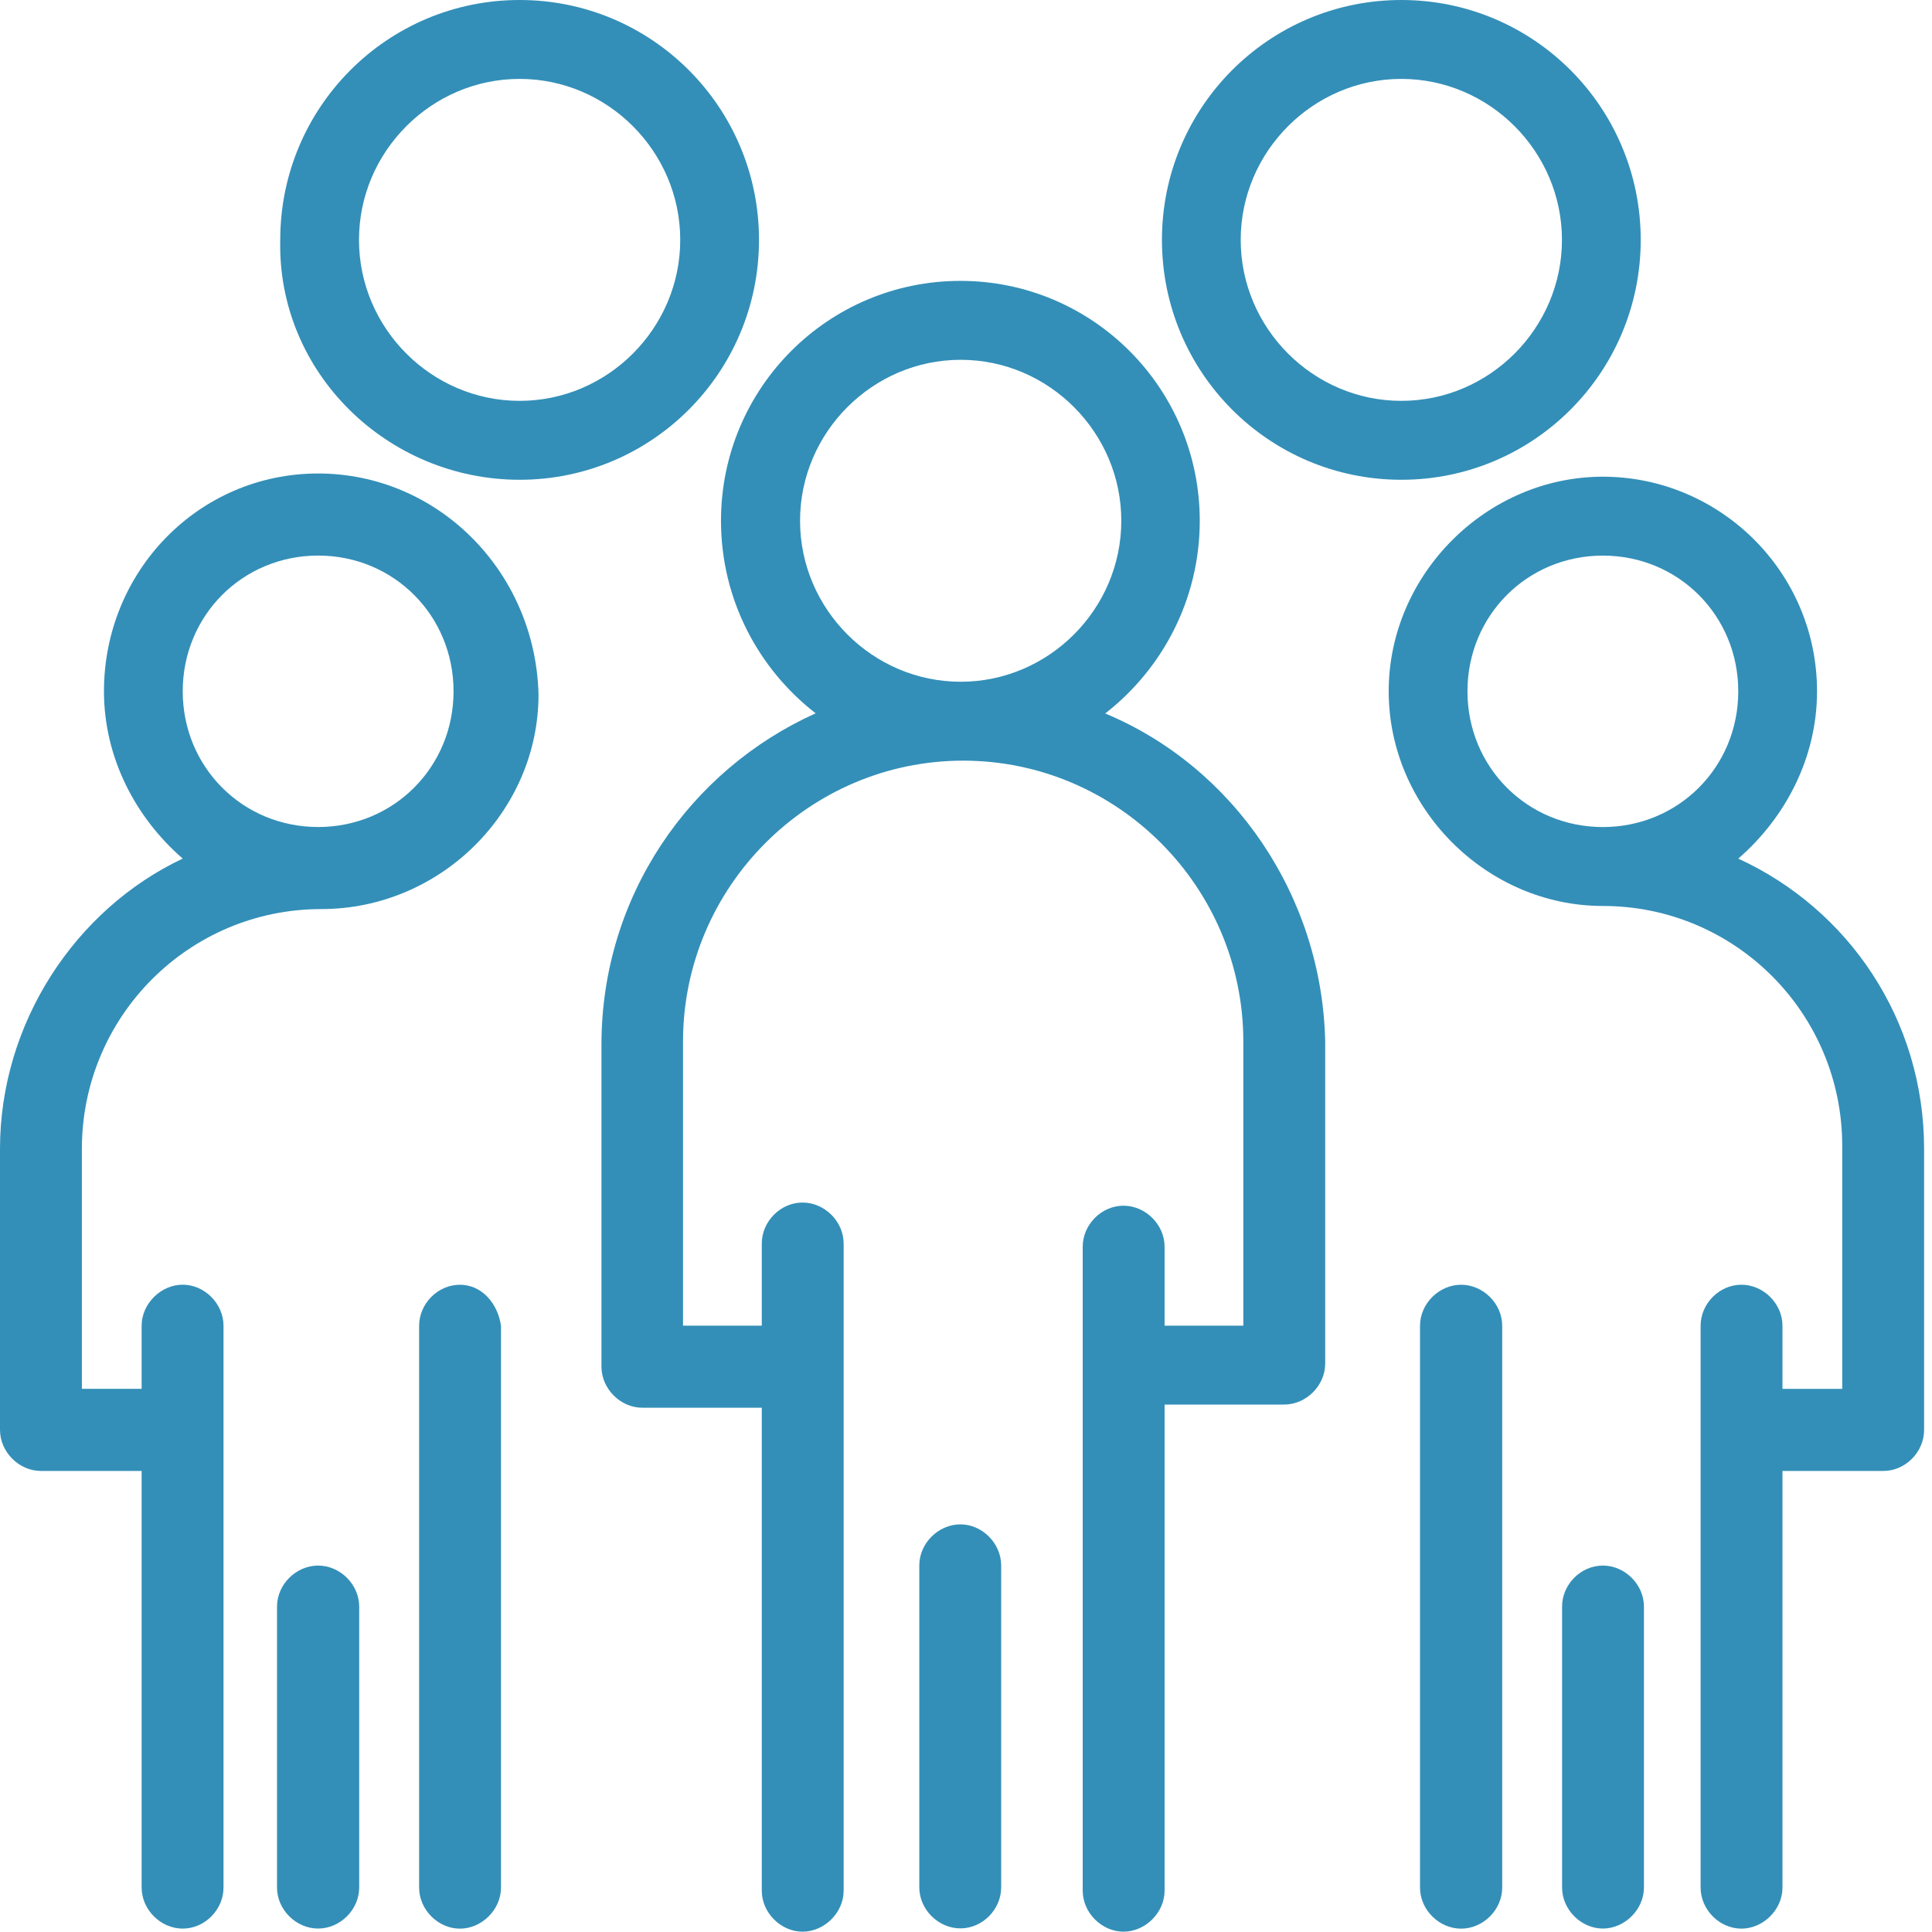
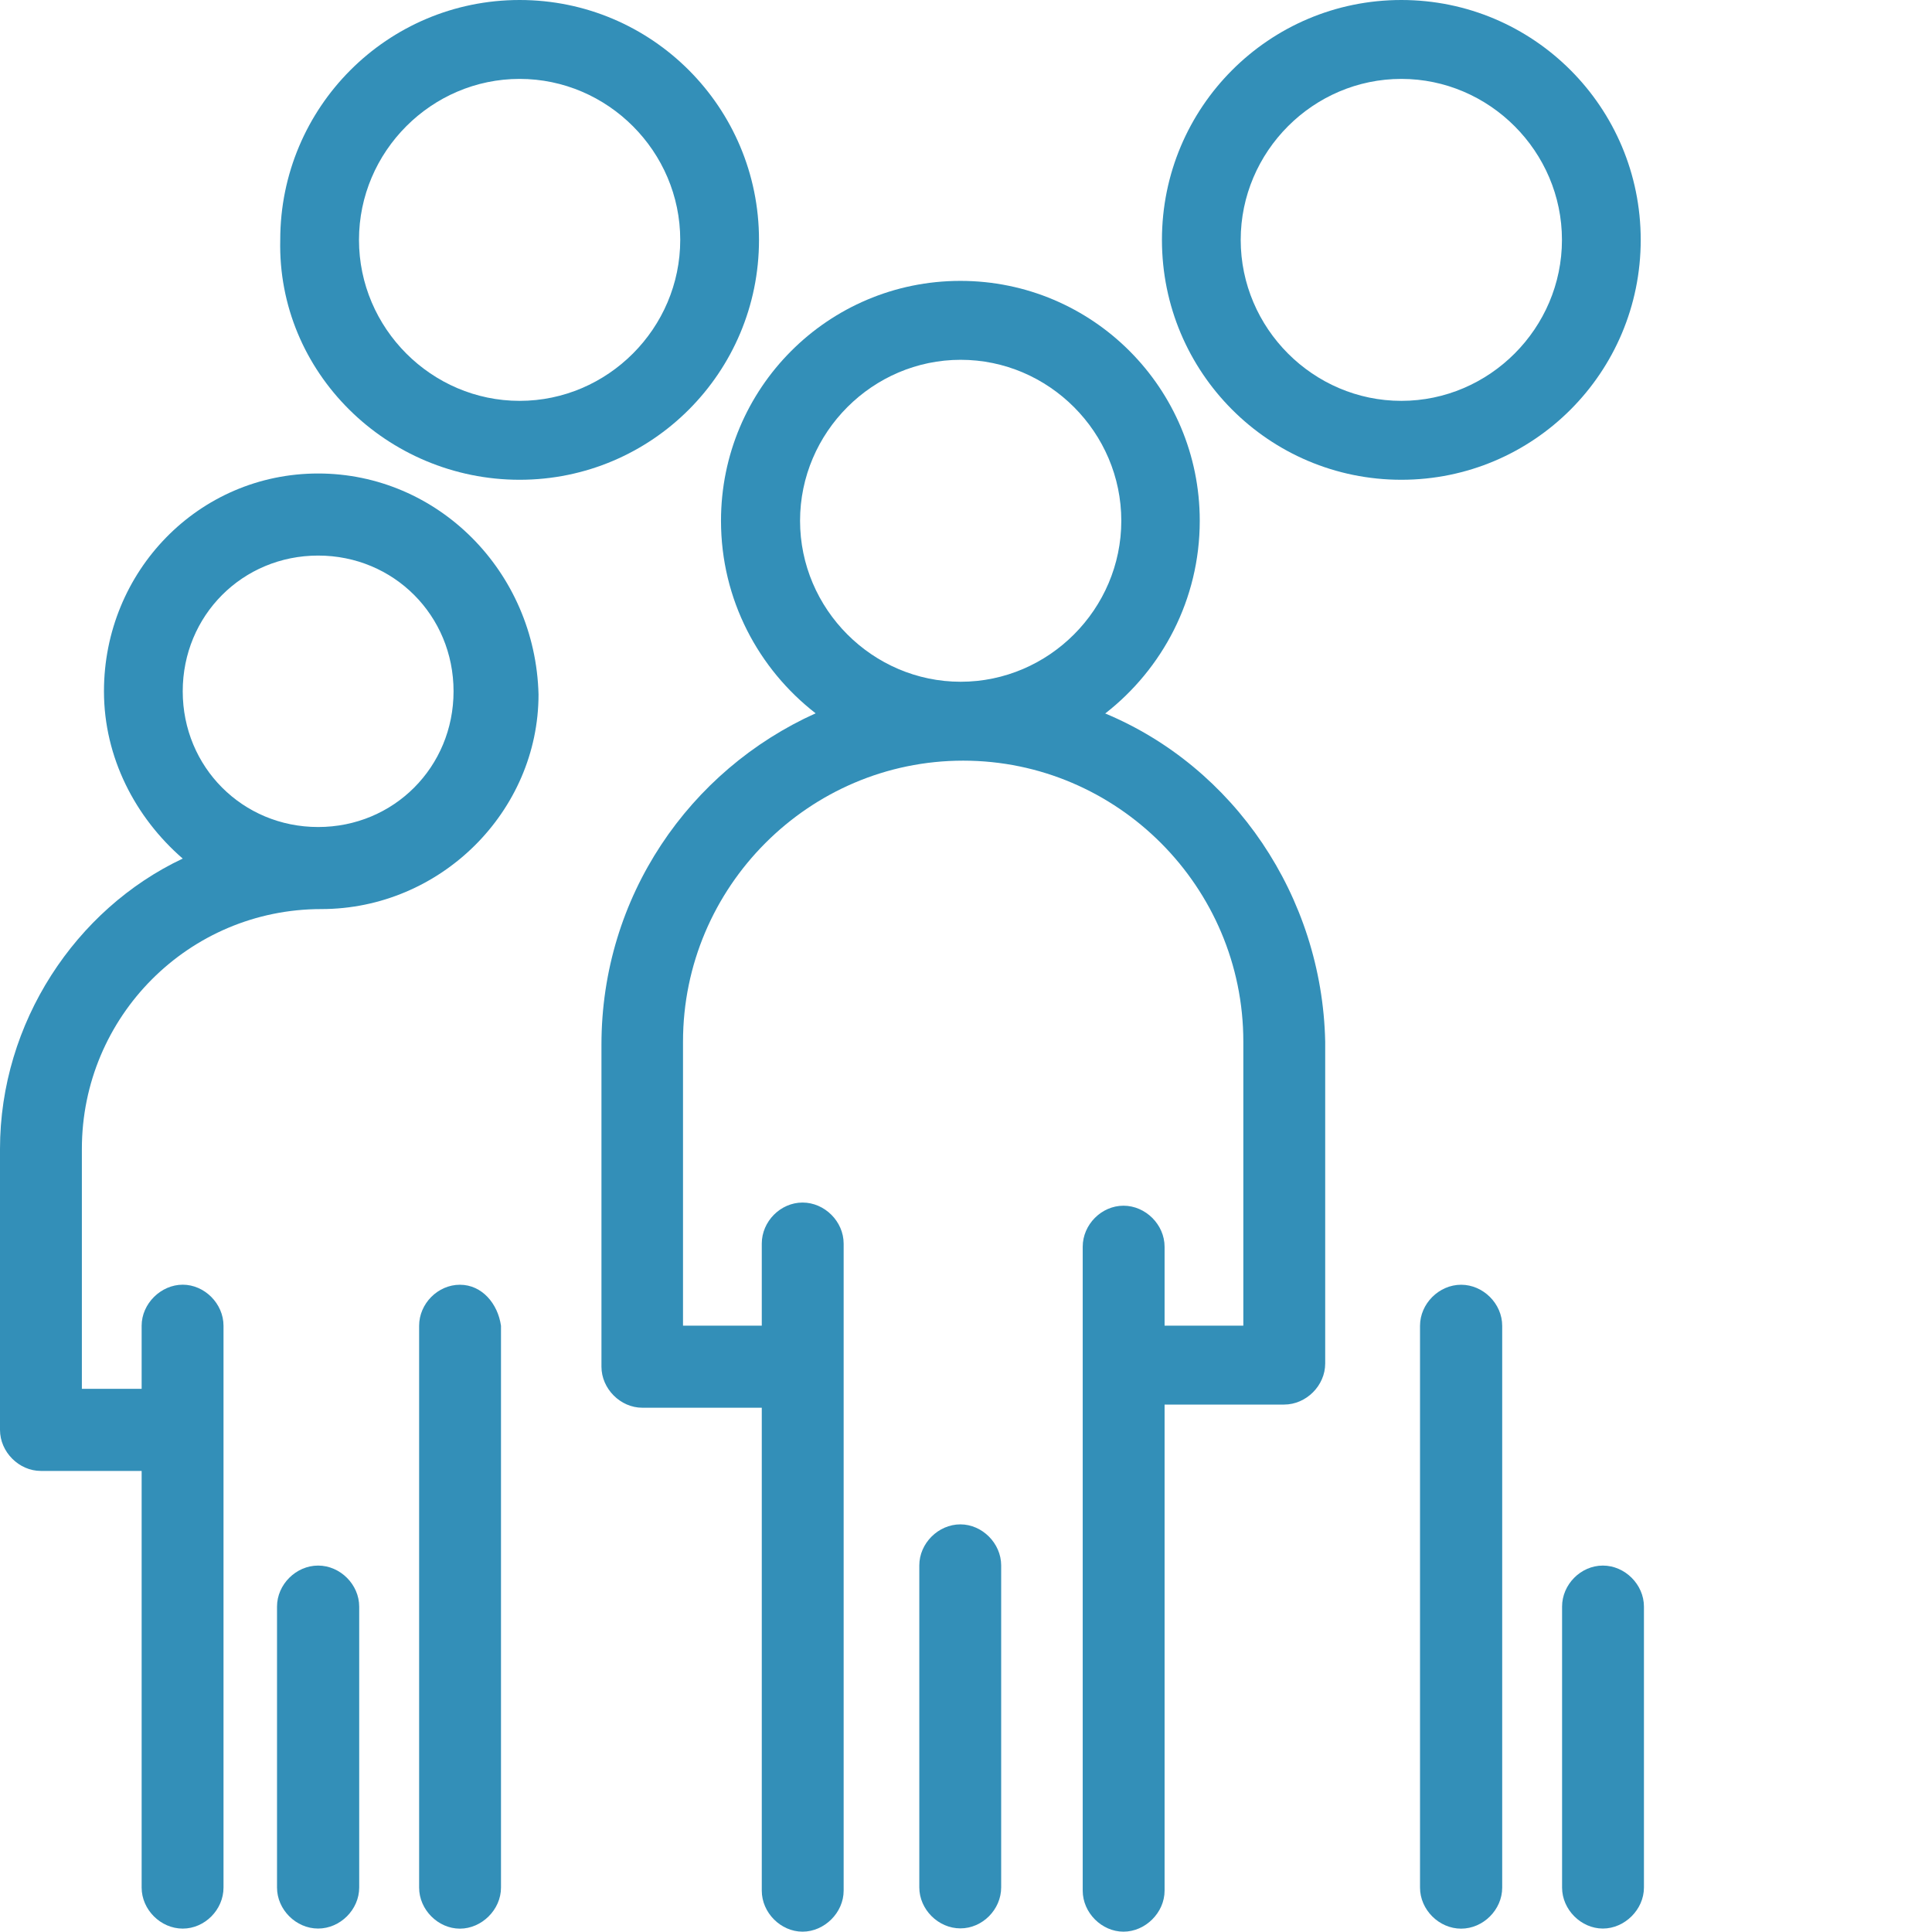
<svg xmlns="http://www.w3.org/2000/svg" width="112" height="112" viewBox="0 0 112 112" fill="none">
  <path d="M64.083 41.351C67.367 38.79 69.551 34.764 69.551 30.19C69.551 22.505 63.343 16.283 55.674 16.283C48.004 16.283 41.797 22.505 41.797 30.19C41.797 34.764 43.98 38.79 47.283 41.351C39.974 44.645 34.867 51.964 34.867 60.564V79.228C34.867 80.509 35.968 81.607 37.231 81.607H44.161V109.603C44.161 110.883 45.261 111.981 46.525 111.981C47.788 111.981 48.907 110.883 48.907 109.603V72.092C48.907 70.811 47.806 69.713 46.525 69.713C45.243 69.713 44.161 70.811 44.161 72.092V76.849H39.595V60.381C39.595 51.415 46.904 44.096 55.836 44.096C64.769 44.096 72.077 51.415 72.077 60.381V76.849H67.512V72.275C67.512 70.994 66.411 69.896 65.13 69.896C63.849 69.896 62.766 70.994 62.766 72.275V109.603C62.766 110.883 63.867 111.981 65.13 111.981C66.393 111.981 67.512 110.883 67.512 109.603V81.424H74.441C75.722 81.424 76.823 80.326 76.823 79.045V60.381C76.643 51.964 71.536 44.462 64.047 41.351H64.083ZM46.38 30.19C46.38 25.066 50.585 20.858 55.692 20.858C60.799 20.858 65.003 25.066 65.003 30.19C65.003 35.313 60.799 39.522 55.692 39.522C50.585 39.522 46.38 35.313 46.38 30.19Z" fill="#338FB8" />
  <path d="M55.675 88.369C54.394 88.369 53.293 89.467 53.293 90.748V109.412C53.293 110.693 54.394 111.79 55.675 111.79C56.956 111.79 58.039 110.693 58.039 109.412V90.748C58.039 89.467 56.938 88.369 55.675 88.369Z" fill="#338FB8" />
  <path d="M30.123 27.813C37.792 27.813 44 21.591 44 13.906C44 6.221 37.792 0 30.123 0C22.454 0 16.246 6.221 16.246 13.906C16.066 21.591 22.454 27.813 30.123 27.813ZM30.123 4.574C35.23 4.574 39.434 8.783 39.434 13.906C39.434 19.03 35.23 23.238 30.123 23.238C25.016 23.238 20.811 19.03 20.811 13.906C20.811 8.783 25.016 4.574 30.123 4.574Z" fill="#338FB8" />
  <path d="M81.237 27.813C88.906 27.813 95.114 21.591 95.114 13.906C95.114 6.221 88.906 0 81.237 0C73.567 0 67.359 6.221 67.359 13.906C67.359 21.591 73.567 27.813 81.237 27.813ZM81.237 4.574C86.343 4.574 90.548 8.783 90.548 13.906C90.548 19.03 86.343 23.238 81.237 23.238C76.129 23.238 71.925 19.03 71.925 13.906C71.925 8.783 76.129 4.574 81.237 4.574Z" fill="#338FB8" />
  <path d="M26.661 74.478C25.38 74.478 24.297 75.576 24.297 76.857V109.427C24.297 110.708 25.398 111.806 26.661 111.806C27.924 111.806 29.043 110.708 29.043 109.427V76.857C28.862 75.576 27.942 74.478 26.661 74.478Z" fill="#338FB8" />
  <path d="M18.441 90.758C17.159 90.758 16.059 91.856 16.059 93.136V109.422C16.059 110.702 17.159 111.8 18.441 111.8C19.722 111.8 20.823 110.702 20.823 109.422V93.136C20.823 91.856 19.722 90.758 18.441 90.758Z" fill="#338FB8" />
  <path d="M18.443 27.449C11.513 27.449 6.027 33.122 6.027 40.075C6.027 43.917 7.85 47.394 10.593 49.773C4.385 52.7 0 59.288 0 66.607V82.892C0 84.173 1.101 85.271 2.364 85.271H8.211V109.424C8.211 110.705 9.312 111.803 10.593 111.803C11.874 111.803 12.957 110.705 12.957 109.424V76.854C12.957 75.573 11.856 74.475 10.593 74.475C9.33 74.475 8.211 75.573 8.211 76.854V80.513H4.746V66.607C4.746 58.922 10.954 52.7 18.623 52.7C25.553 52.7 31.219 47.028 31.219 40.258C31.038 33.122 25.372 27.449 18.443 27.449ZM18.443 47.943C14.058 47.943 10.593 44.466 10.593 40.075C10.593 35.683 14.058 32.207 18.443 32.207C22.828 32.207 26.293 35.683 26.293 40.075C26.293 44.466 22.828 47.943 18.443 47.943Z" fill="#338FB8" />
-   <path d="M100.769 49.775C103.512 47.397 105.335 43.92 105.335 40.077C105.335 33.124 99.668 27.635 92.919 27.635C86.17 27.635 80.504 33.307 80.504 40.077C80.504 46.847 86.17 52.52 92.919 52.52C100.589 52.52 106.796 58.741 106.796 66.426V80.516H103.332V76.856C103.332 75.575 102.231 74.477 100.95 74.477C99.668 74.477 98.586 75.575 98.586 76.856V109.426C98.586 110.707 99.686 111.805 100.95 111.805C102.213 111.805 103.332 110.707 103.332 109.426V85.273H109.178C110.46 85.273 111.542 84.175 111.542 82.894V66.609C111.542 59.107 107.157 52.703 100.769 49.775ZM85.07 40.077C85.07 35.686 88.534 32.209 92.919 32.209C97.304 32.209 100.769 35.686 100.769 40.077C100.769 44.469 97.304 47.945 92.919 47.945C88.534 47.945 85.07 44.469 85.07 40.077Z" fill="#338FB8" />
  <path d="M84.702 74.478C83.421 74.478 82.32 75.576 82.32 76.857V109.427C82.32 110.708 83.421 111.806 84.702 111.806C85.984 111.806 87.084 110.708 87.084 109.427V76.857C87.084 75.576 85.984 74.478 84.702 74.478Z" fill="#338FB8" />
  <path d="M92.919 90.758C91.637 90.758 90.555 91.856 90.555 93.136V109.422C90.555 110.702 91.656 111.8 92.919 111.8C94.182 111.8 95.301 110.702 95.301 109.422V93.136C95.301 91.856 94.2 90.758 92.919 90.758Z" fill="#338FB8" />
</svg>